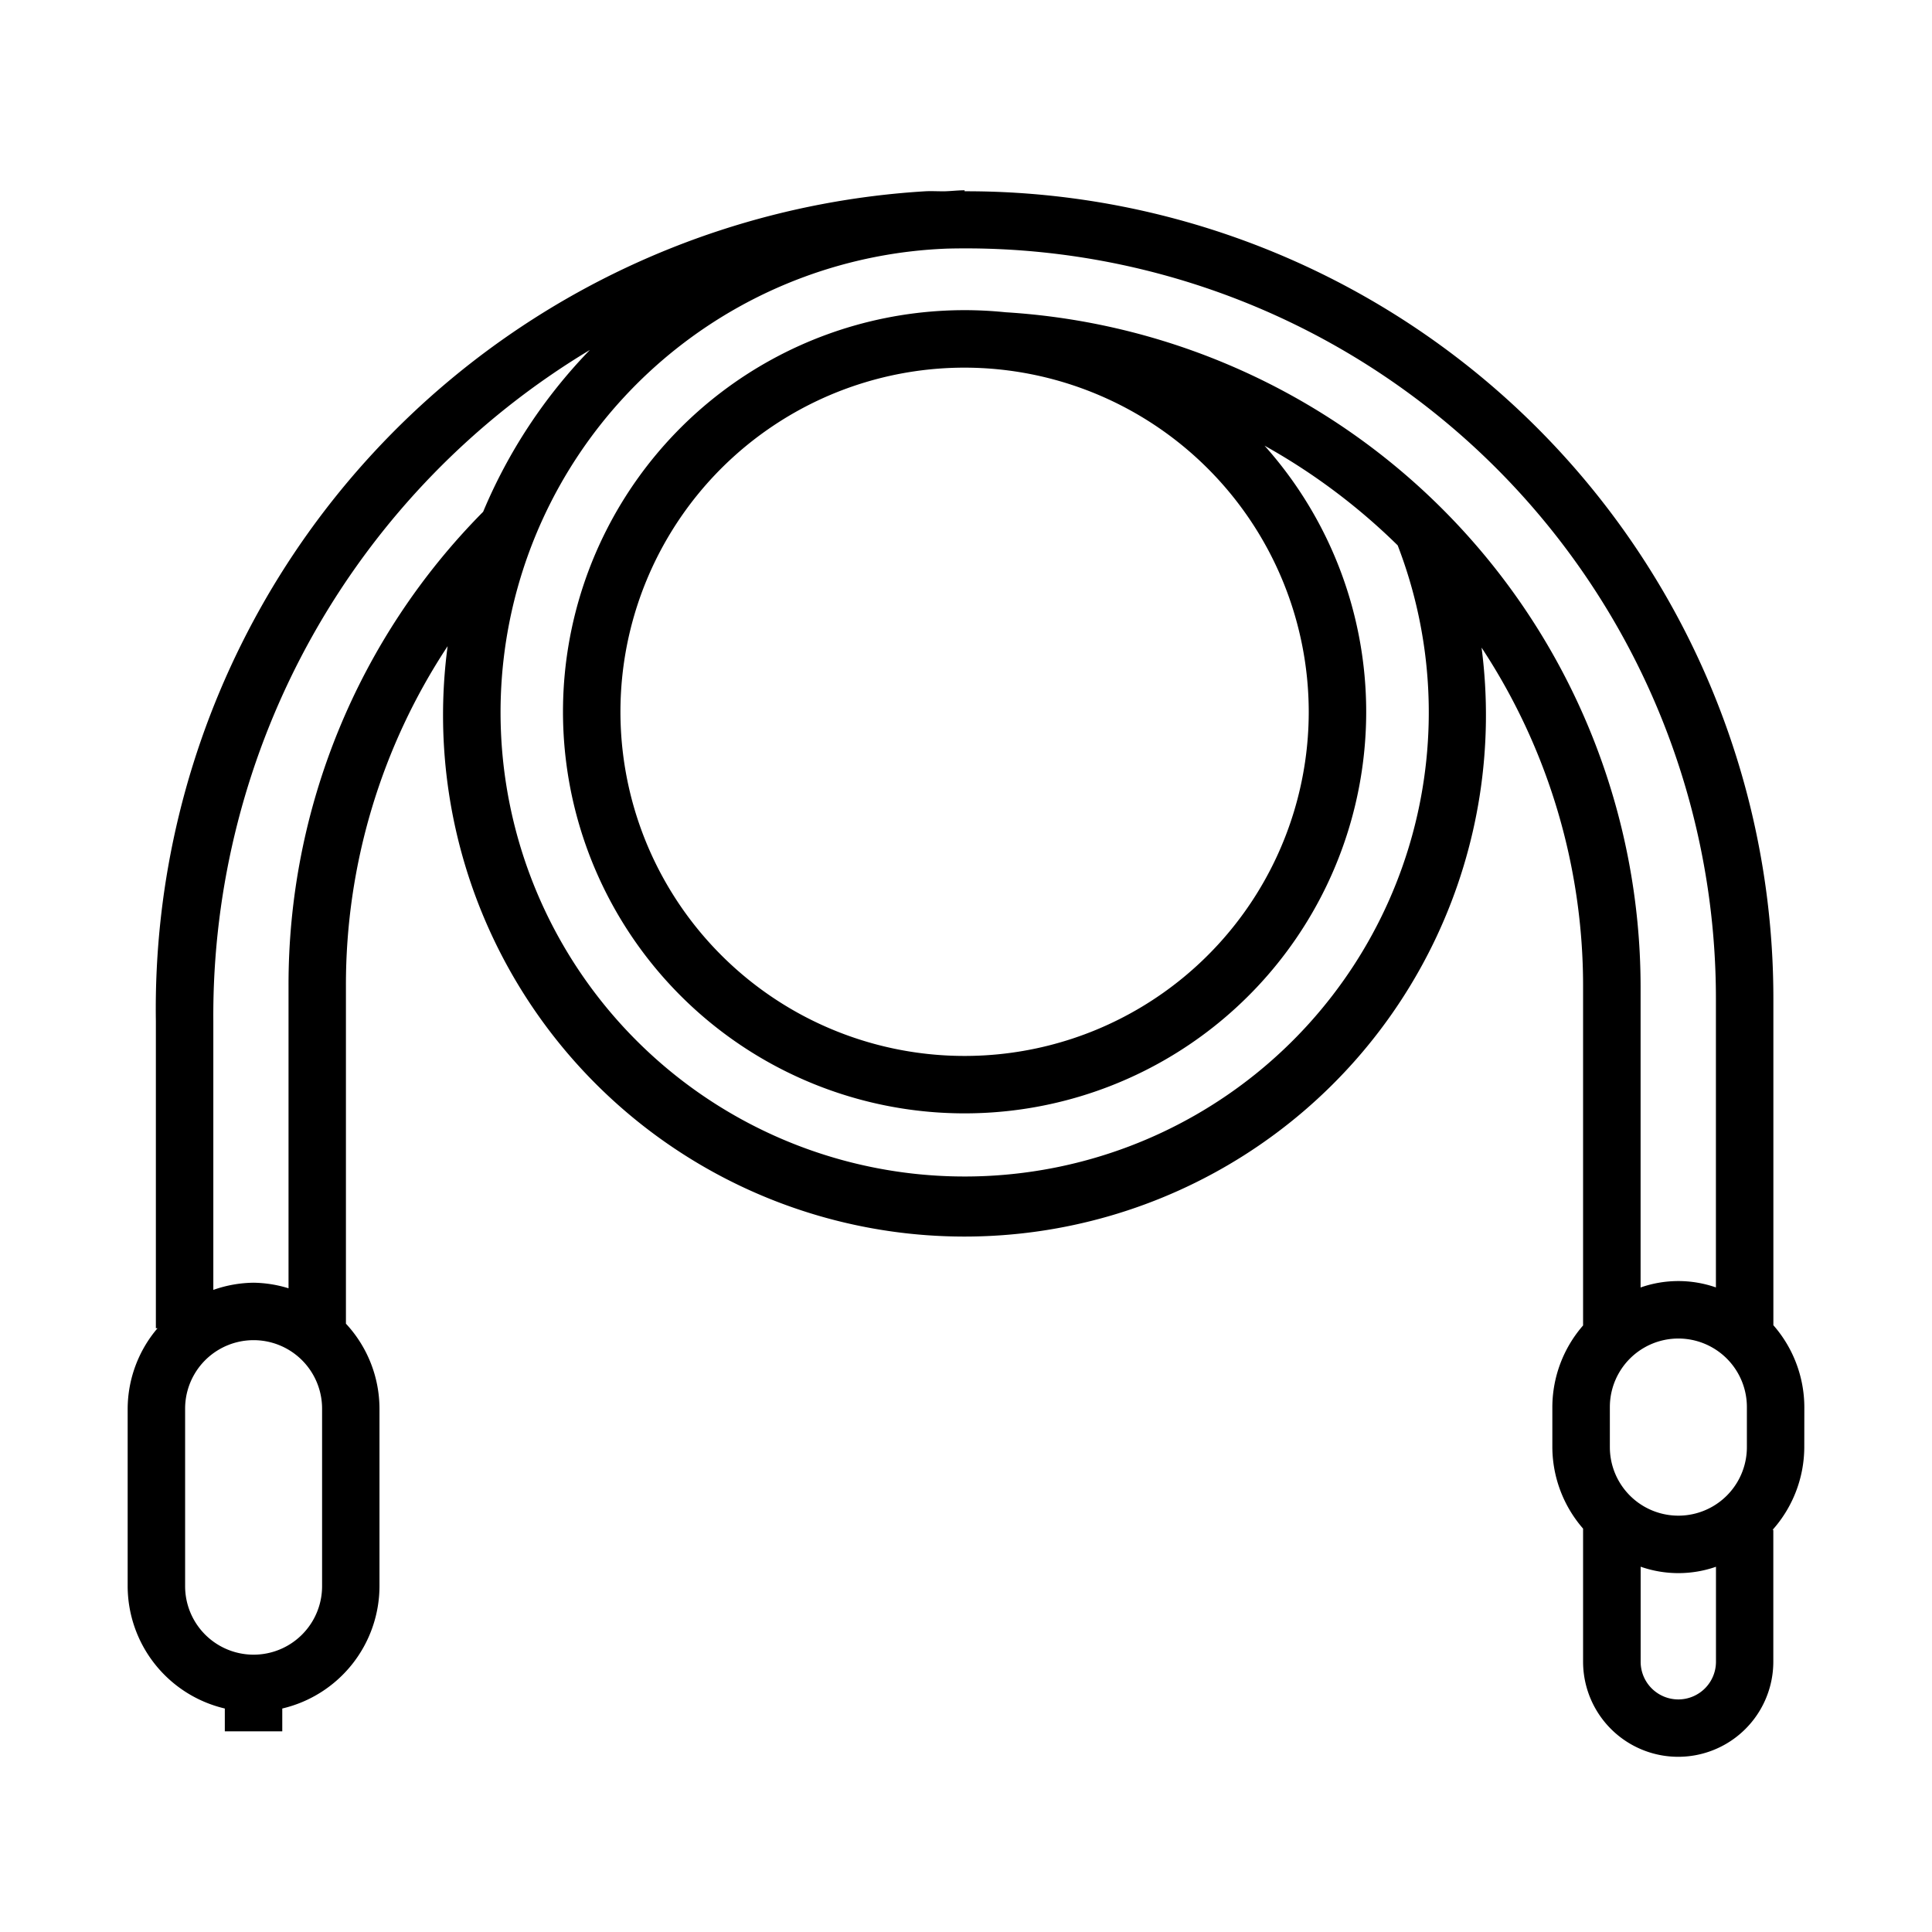
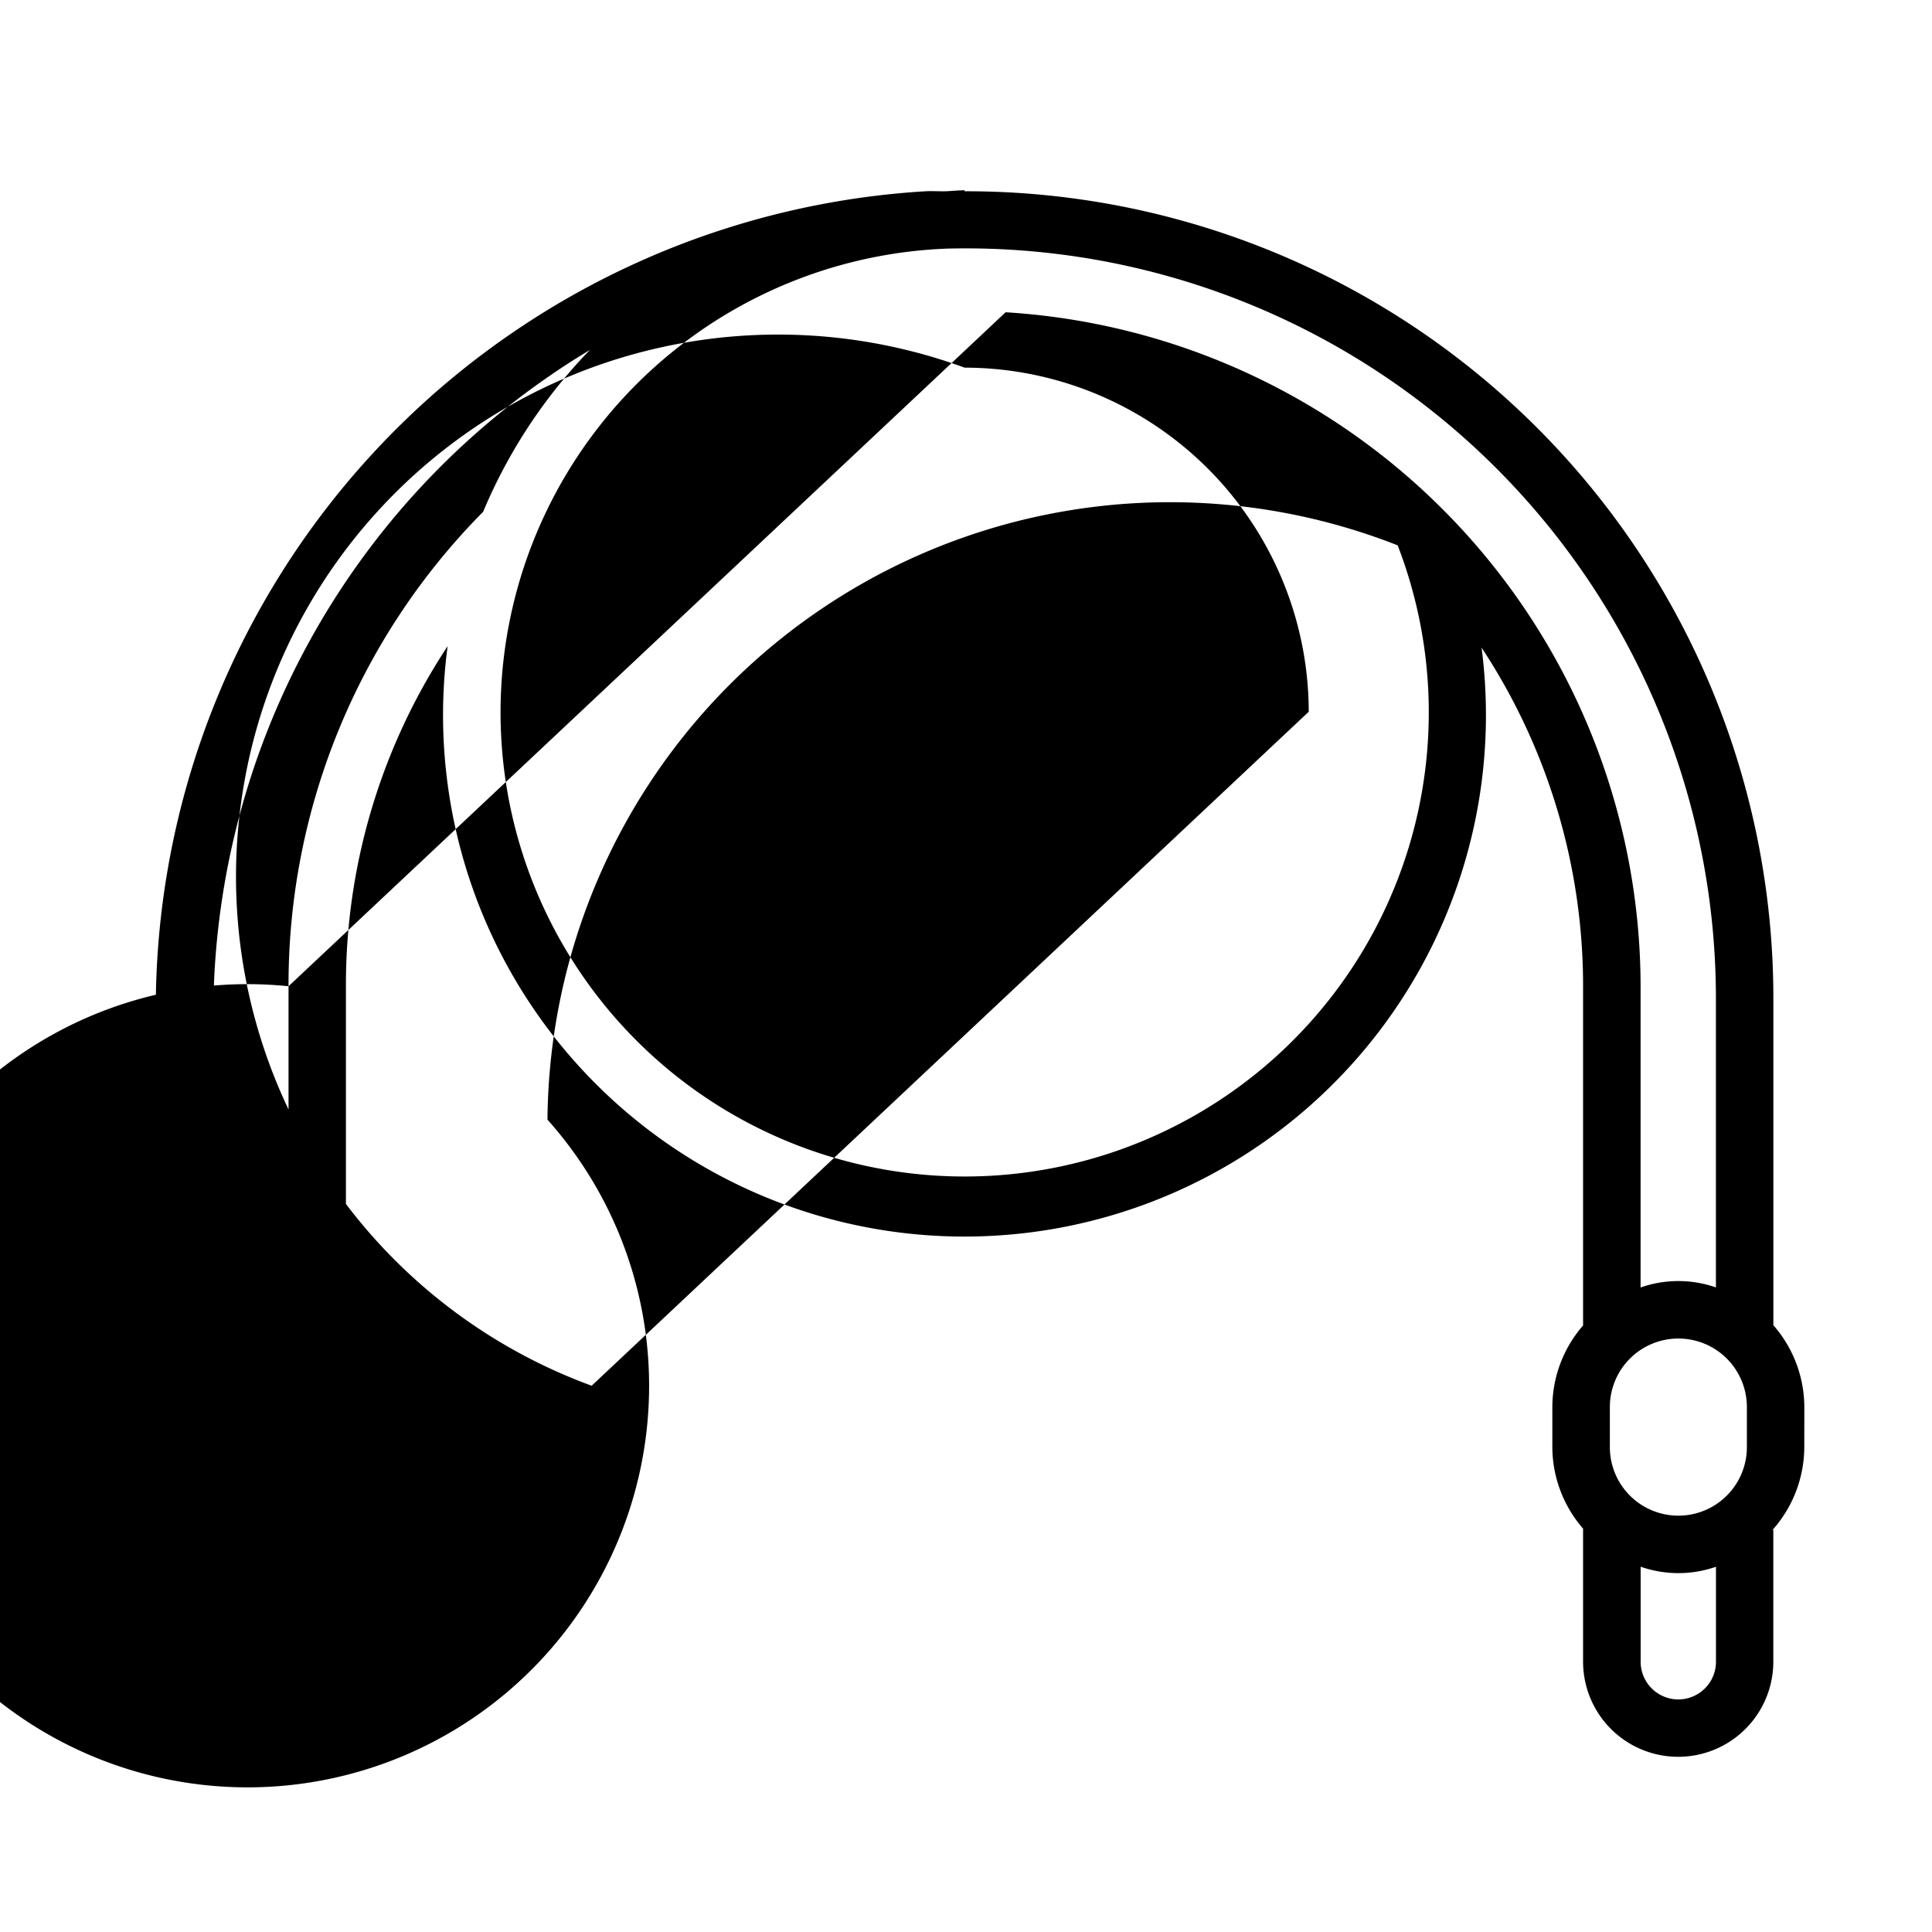
<svg xmlns="http://www.w3.org/2000/svg" viewBox="0 0 33.627 33.627">
  <g id="图层_2" data-name="图层 2">
    <g id="图层_1-2" data-name="图层 1">
      <g>
-         <path d="M31.405,24.49a2.173,2.173,0,0,0-.539-1.424V17.389A14.048,14.048,0,0,0,16.789,3.329v-.017c-.111,0-.219.013-.33.017-.117.003-.233-.006-.35,0A14.253,14.253,0,0,0,2.713,17.772V23.118h.029a2.172,2.172,0,0,0-.52,1.4v3.09a2.192,2.192,0,0,0,1.691,2.129v.397h1v-.397a2.192,2.192,0,0,0,1.692-2.129V24.518a2.178,2.178,0,0,0-.584-1.479v-5.874a10.696,10.696,0,0,1,1.77-5.918,9.076,9.076,0,1,0,17.996.025,10.696,10.696,0,0,1,1.767,5.893v5.905a2.172,2.172,0,0,0-.535,1.419v.698a2.172,2.172,0,0,0,.535,1.419v2.316a1.655,1.655,0,1,0,3.311,0V26.628h-.013a2.173,2.173,0,0,0,.552-1.439Zm-3.385.698V24.49a1.192,1.192,0,0,1,2.385,0v.698a1.192,1.192,0,1,1-2.385,0ZM5.606,27.608a1.192,1.192,0,1,1-2.384,0V24.518a1.192,1.192,0,1,1,2.384,0Zm-.584-10.442v5.257a2.163,2.163,0,0,0-.608-.097,2.17,2.17,0,0,0-.701.125v-4.679A13.514,13.514,0,0,1,10.267,6.091,9.097,9.097,0,0,0,8.409,8.908,11.692,11.692,0,0,0,5.022,17.166ZM17.503,5.435a6.99,6.99,0,1,0,6.276,6.953,6.952,6.952,0,0,0-1.769-4.631A10.835,10.835,0,0,1,24.327,9.492a8.078,8.078,0,1,1-7.839-5.165,13.058,13.058,0,0,1,13.378,13.062V22.408a1.988,1.988,0,0,0-1.311.001V17.166A11.772,11.772,0,0,0,17.503,5.435Zm5.276,6.953A5.99,5.99,0,1,1,16.789,6.399,5.997,5.997,0,0,1,22.779,12.388ZM29.211,29.579a.656.656,0,0,1-.655-.655V27.269a1.988,1.988,0,0,0,1.311.001v1.653A.656.656,0,0,1,29.211,29.579Z" />
-         <rect width="33.627" height="33.627" fill="none" />
+         <path d="M31.405,24.49a2.173,2.173,0,0,0-.539-1.424V17.389A14.048,14.048,0,0,0,16.789,3.329v-.017c-.111,0-.219.013-.33.017-.117.003-.233-.006-.35,0A14.253,14.253,0,0,0,2.713,17.772V23.118h.029a2.172,2.172,0,0,0-.52,1.4v3.09a2.192,2.192,0,0,0,1.691,2.129v.397h1v-.397a2.192,2.192,0,0,0,1.692-2.129V24.518a2.178,2.178,0,0,0-.584-1.479v-5.874a10.696,10.696,0,0,1,1.77-5.918,9.076,9.076,0,1,0,17.996.025,10.696,10.696,0,0,1,1.767,5.893v5.905a2.172,2.172,0,0,0-.535,1.419v.698a2.172,2.172,0,0,0,.535,1.419v2.316a1.655,1.655,0,1,0,3.311,0V26.628h-.013a2.173,2.173,0,0,0,.552-1.439Zm-3.385.698V24.49a1.192,1.192,0,0,1,2.385,0v.698a1.192,1.192,0,1,1-2.385,0ZM5.606,27.608a1.192,1.192,0,1,1-2.384,0V24.518a1.192,1.192,0,1,1,2.384,0Zm-.584-10.442v5.257a2.163,2.163,0,0,0-.608-.097,2.17,2.17,0,0,0-.701.125v-4.679A13.514,13.514,0,0,1,10.267,6.091,9.097,9.097,0,0,0,8.409,8.908,11.692,11.692,0,0,0,5.022,17.166Za6.99,6.99,0,1,0,6.276,6.953,6.952,6.952,0,0,0-1.769-4.631A10.835,10.835,0,0,1,24.327,9.492a8.078,8.078,0,1,1-7.839-5.165,13.058,13.058,0,0,1,13.378,13.062V22.408a1.988,1.988,0,0,0-1.311.001V17.166A11.772,11.772,0,0,0,17.503,5.435Zm5.276,6.953A5.99,5.99,0,1,1,16.789,6.399,5.997,5.997,0,0,1,22.779,12.388ZM29.211,29.579a.656.656,0,0,1-.655-.655V27.269a1.988,1.988,0,0,0,1.311.001v1.653A.656.656,0,0,1,29.211,29.579Z" />
      </g>
    </g>
  </g>
</svg>